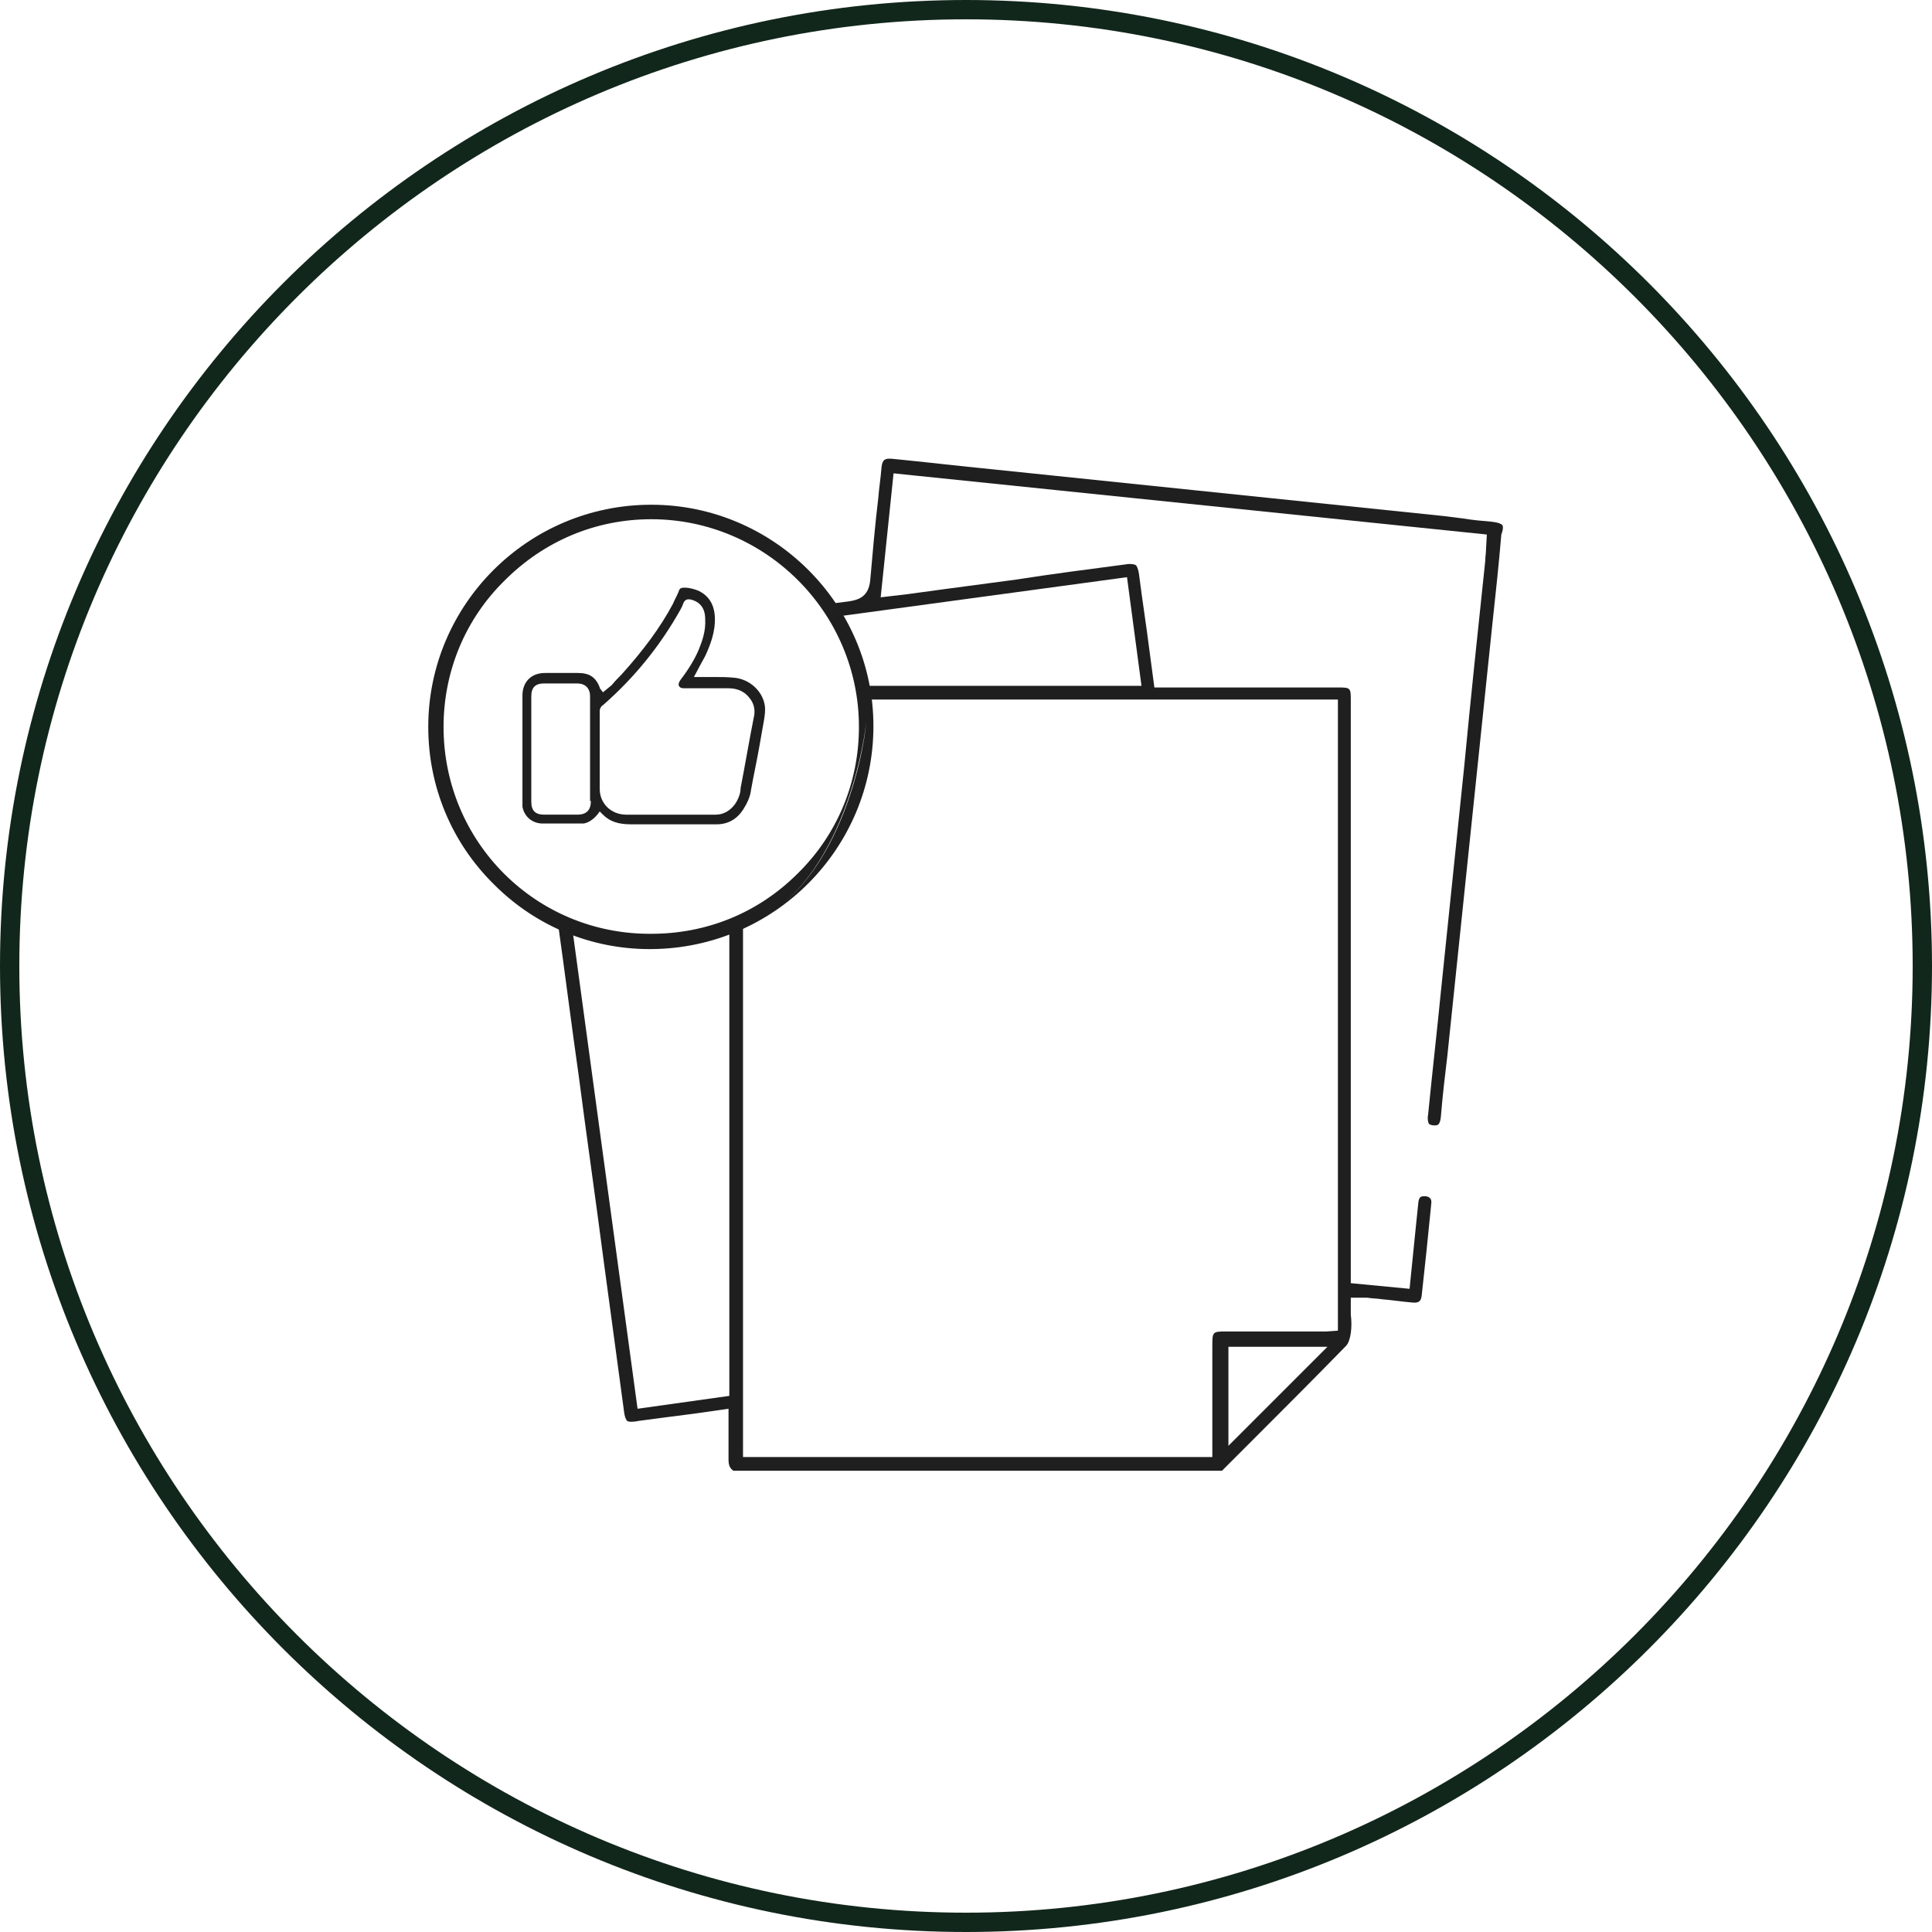
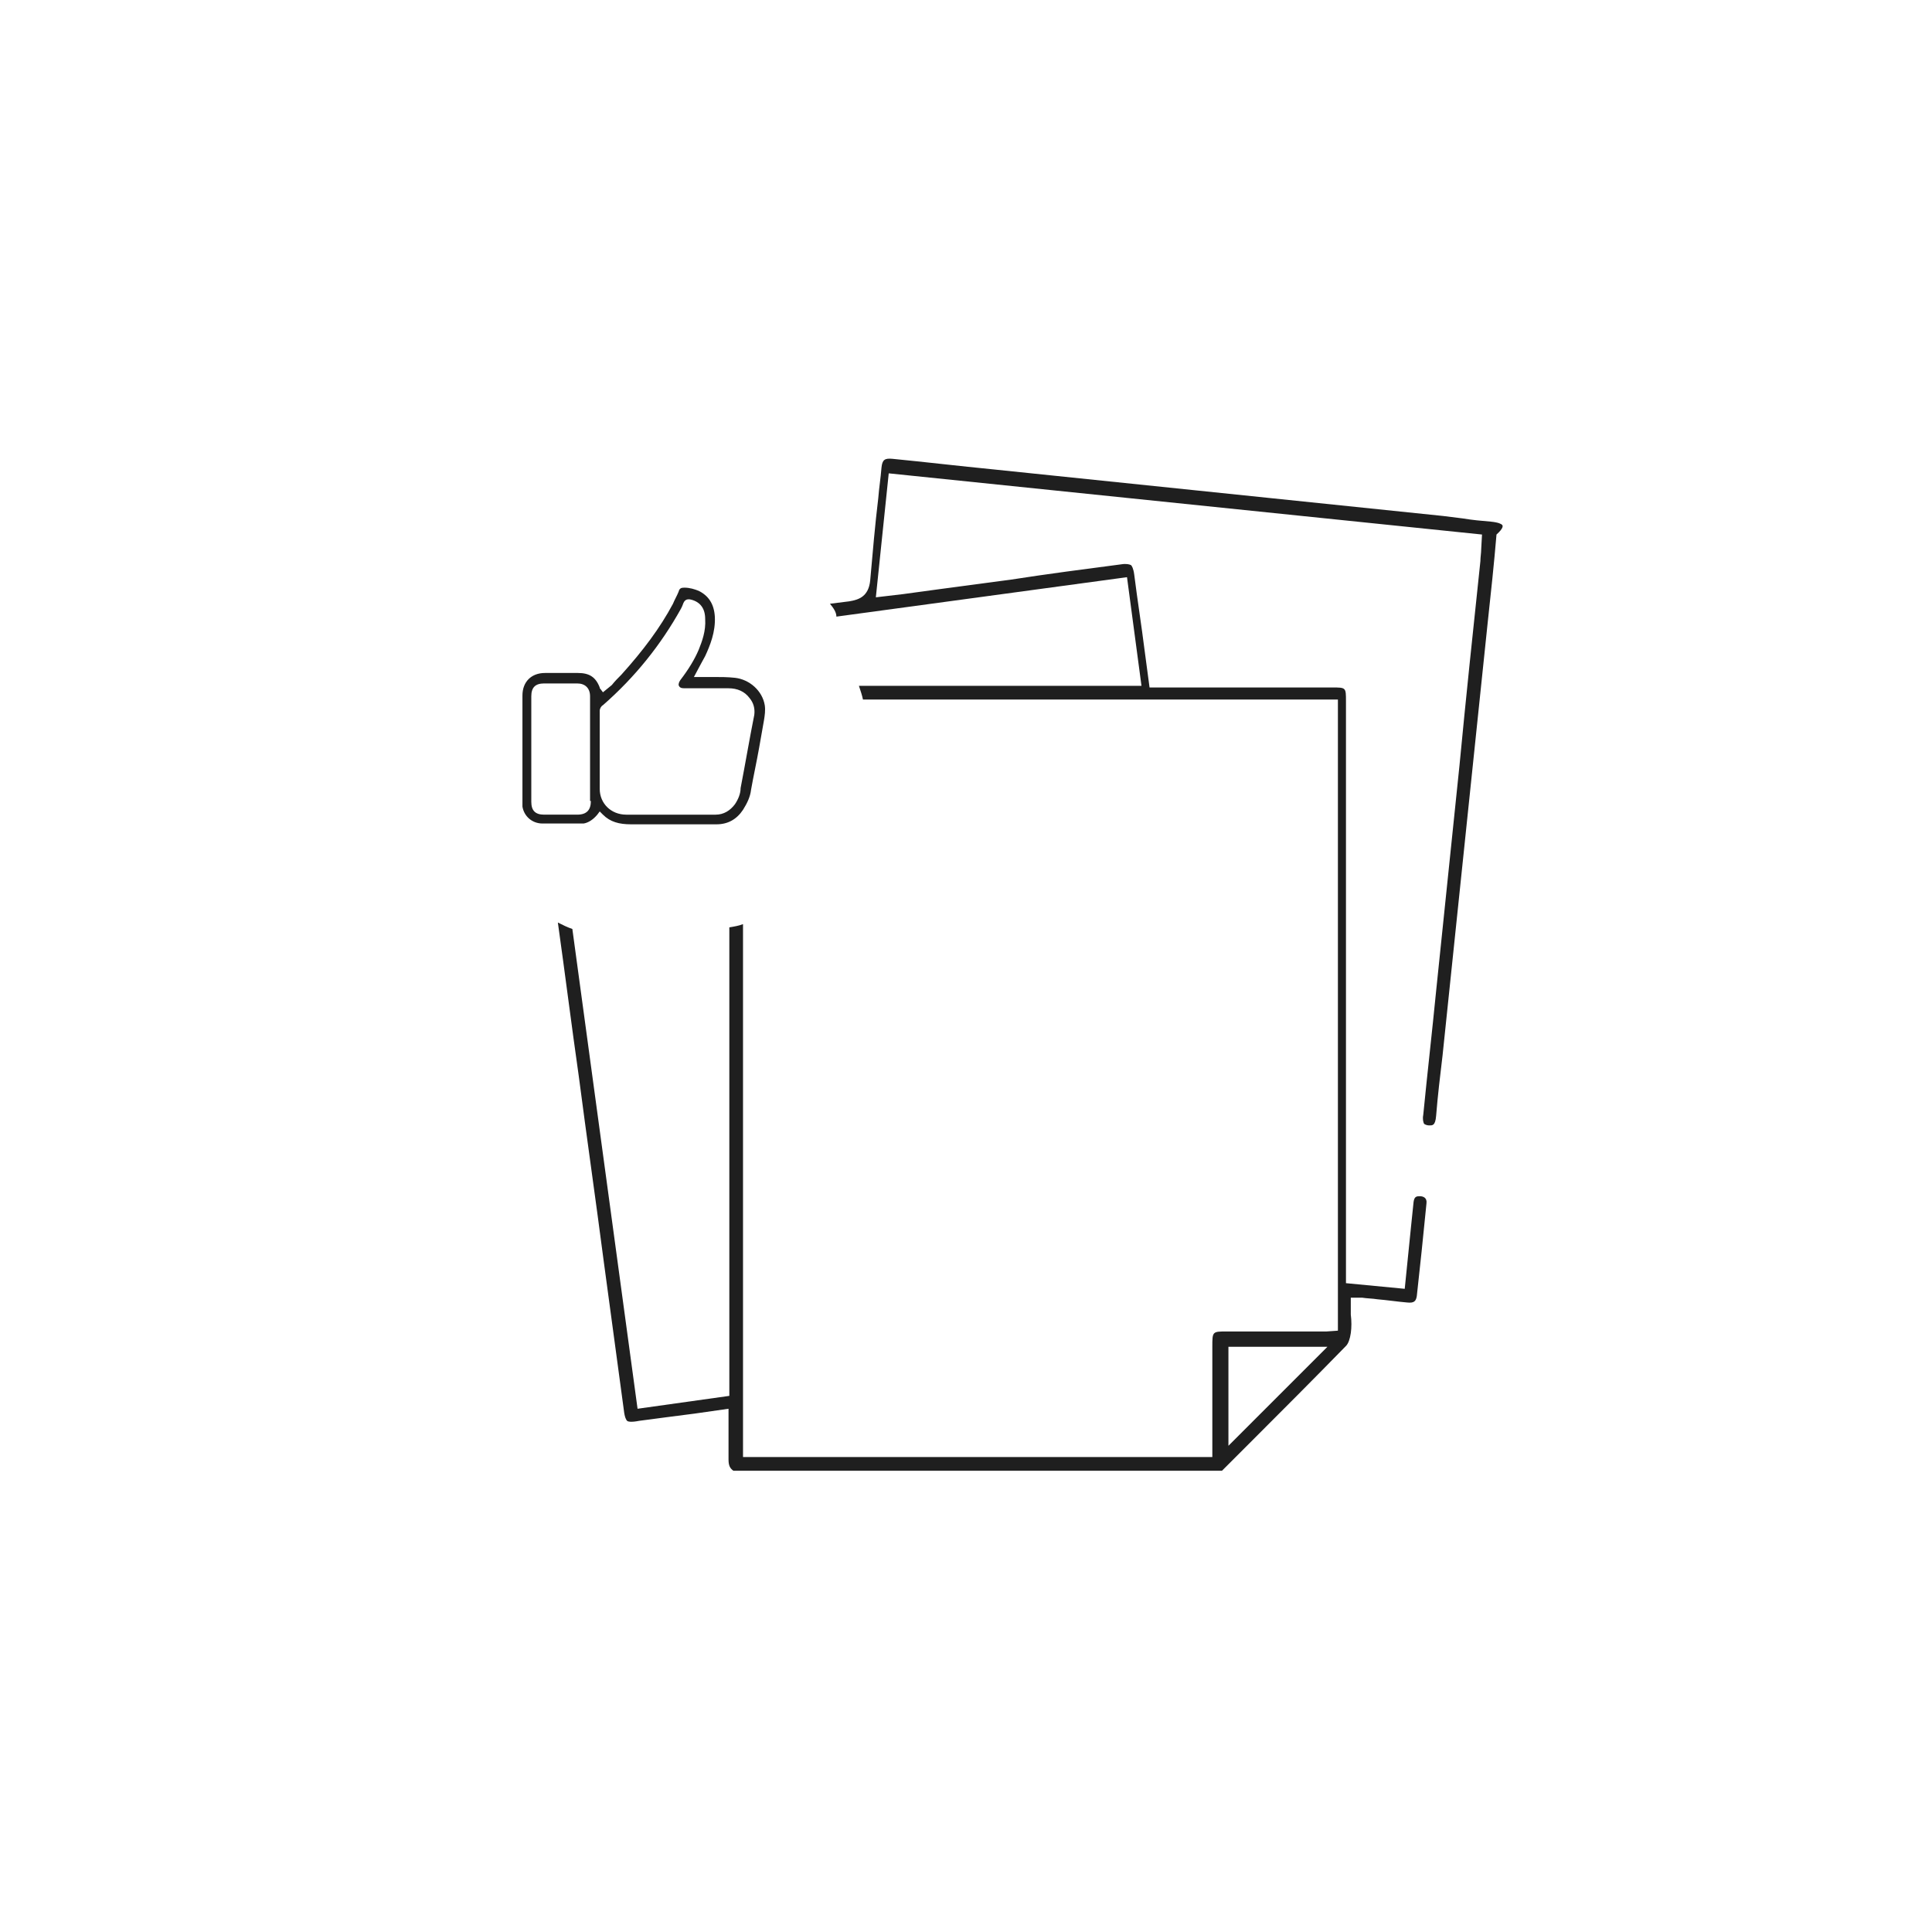
<svg xmlns="http://www.w3.org/2000/svg" version="1.1" id="Layer_1" x="0px" y="0px" viewBox="0 0 240 240" style="enable-background:new 0 0 240 240;" xml:space="preserve">
  <style type="text/css">
	.st0{fill:#12271C;}
	.st1{fill:#1F1F1F;}
</style>
  <g>
    <g>
-       <path class="st0" d="M120,240C53.8,240,0,186.2,0,120S53.8,0,120,0s120,53.8,120,120S186.2,240,120,240z M120,2.4    C55.2,2.4,2.4,55.2,2.4,120S55.2,237.6,120,237.6S237.6,184.8,237.6,120S184.8,2.4,120,2.4z" />
-     </g>
+       </g>
    <g>
-       <path class="st1" d="M186.6,65.2c-0.1-0.1-0.4-0.3-1.4-0.4c-1.2-0.1-2.3-0.2-3.5-0.4c-0.8-0.1-1.6-0.2-2.4-0.3l-56-5.8    c-4.1-0.4-8.3-0.9-12.4-1.3c-1-0.1-1.3,0.1-1.4,1.1c-0.1,1.3-0.3,2.5-0.4,3.8c-0.4,3.3-0.7,6.8-1,10.2c-0.2,2-1.4,2.4-2.6,2.6    c-0.8,0.1-1.6,0.2-2.4,0.3c0.5,0.6,0.8,1.1,0.8,1.6l36.1-4.9l1.8,13.5l-35.1,0c0.2,0.6,0.4,1.2,0.5,1.7h59v78.4l-1.4,0.1    c-0.3,0-0.6,0-1,0l-11.4,0c-1.8,0-1.8,0-1.8,1.9l0,13.7H92.3v-66.2c-0.5,0.2-1.1,0.3-1.7,0.4l0,58.2l-11.4,1.6l-8.1-59.6    c-0.6-0.2-1.2-0.5-1.8-0.8c0.9,6.4,1.7,12.8,2.6,19.1c1,7.7,2.1,15.3,3.1,23l2.5,18.5c0.1,0.9,0.3,1.2,0.4,1.3    c0.1,0.1,0.5,0.2,1.5,0c2.3-0.3,4.5-0.6,6.9-0.9l4.2-0.6v1.2c0,0.5,0,1,0,1.6c0,1.2,0,2.3,0,3.5c0,0.8,0.2,1.1,0.6,1.4h60.7l0,0    c0.2-0.2,0.4-0.4,0.6-0.6l2.7-2.7c4-4,8.1-8.1,12.1-12.2c0.3-0.3,0.5-0.9,0.6-1.6c0.1-0.7,0.1-1.5,0-2.3c0-0.4,0-0.7,0-1.1v-1    l1.4,0c0.2,0,0.4,0,0.6,0c0.6,0.1,1.3,0.1,1.9,0.2c1.2,0.1,2.5,0.3,3.7,0.4c0.9,0.1,1.1-0.2,1.2-0.8c0.4-3.6,0.8-7.4,1.2-11.5    c0.1-0.7-0.4-0.9-0.8-0.9c-0.4,0-0.7,0-0.8,0.7c-0.1,1-0.2,2-0.3,2.9l-0.8,7.9l-7.3-0.7l0-72.3c0-1.7,0-1.7-1.7-1.7l-22.7,0    l-0.6-4.5c-0.4-3.2-0.9-6.3-1.3-9.5c-0.1-0.8-0.3-1.1-0.4-1.2c-0.2-0.1-0.6-0.2-1.2-0.1c-4.6,0.6-9.2,1.2-13.7,1.9l-9,1.2    c-1.4,0.2-2.9,0.4-4.4,0.6l-3.4,0.4l1.6-15.4l73.7,7.6l-0.1,1.8c0,0.5-0.1,1-0.1,1.5c-0.9,8.5-1.8,17-2.6,25.4l-2.9,28    c-0.5,5.1-1.1,10.3-1.6,15.4c-0.1,0.5,0,0.9,0.1,1.1c0.1,0.1,0.4,0.2,0.6,0.2c0.4,0,0.8,0.1,0.9-1.2c0.2-2.5,0.5-5,0.8-7.5    l5.6-53.7c0.4-3.7,0.8-7.4,1.1-11C186.8,65.6,186.7,65.3,186.6,65.2z M152.6,179.6v-12.3h12.3L152.6,179.6z" />
-       <path class="st1" d="M80.9,62.7C80.9,62.7,80.9,62.7,80.9,62.7c-15.3,0-27.7,12.4-27.7,27.6c0,7.4,2.9,14.4,8.2,19.6    c5.2,5.2,12.1,8,19.3,8c0.1,0,0.1,0,0.2,0c15.3-0.1,27.6-12.5,27.6-27.7C108.5,75.1,96.1,62.7,80.9,62.7z M55.1,90.3    c0-6.9,2.7-13.4,7.6-18.2c4.9-4.9,11.3-7.6,18.2-7.6c0,0,0,0,0,0c14.2,0,25.8,11.6,25.8,25.8c0,6.9-2.7,13.4-7.6,18.2    c-4.9,4.9-11.3,7.5-18.2,7.5c0,0,0,0,0,0C66.6,116.1,55.1,104.6,55.1,90.3z M90.6,115.4c0,0-15.9,5-24-2.7    C74.7,120.4,90.6,115.4,90.6,115.4c13.1-2.4,16.7-22.2,17-25.7c0.3-3.5-3.8-11-3.6-13c0.2-2-6.8-6.2-6.8-6.2s6.9,4.2,6.8,6.2    c-0.2,2,3.9,9.5,3.6,13C107.4,93.2,103.8,112.9,90.6,115.4z" />
+       <path class="st1" d="M186.6,65.2c-0.1-0.1-0.4-0.3-1.4-0.4c-1.2-0.1-2.3-0.2-3.5-0.4c-0.8-0.1-1.6-0.2-2.4-0.3l-56-5.8    c-4.1-0.4-8.3-0.9-12.4-1.3c-1-0.1-1.3,0.1-1.4,1.1c-0.1,1.3-0.3,2.5-0.4,3.8c-0.4,3.3-0.7,6.8-1,10.2c-0.2,2-1.4,2.4-2.6,2.6    c-0.8,0.1-1.6,0.2-2.4,0.3c0.5,0.6,0.8,1.1,0.8,1.6l36.1-4.9l1.8,13.5l-35.1,0c0.2,0.6,0.4,1.2,0.5,1.7h59v78.4l-1.4,0.1    c-0.3,0-0.6,0-1,0l-11.4,0c-1.8,0-1.8,0-1.8,1.9l0,13.7H92.3v-66.2c-0.5,0.2-1.1,0.3-1.7,0.4l0,58.2l-11.4,1.6l-8.1-59.6    c-0.6-0.2-1.2-0.5-1.8-0.8c0.9,6.4,1.7,12.8,2.6,19.1c1,7.7,2.1,15.3,3.1,23l2.5,18.5c0.1,0.9,0.3,1.2,0.4,1.3    c0.1,0.1,0.5,0.2,1.5,0c2.3-0.3,4.5-0.6,6.9-0.9l4.2-0.6v1.2c0,0.5,0,1,0,1.6c0,1.2,0,2.3,0,3.5c0,0.8,0.2,1.1,0.6,1.4h60.7l0,0    c0.2-0.2,0.4-0.4,0.6-0.6l2.7-2.7c4-4,8.1-8.1,12.1-12.2c0.3-0.3,0.5-0.9,0.6-1.6c0.1-0.7,0.1-1.5,0-2.3c0-0.4,0-0.7,0-1.1v-1    l1.4,0c0.6,0.1,1.3,0.1,1.9,0.2c1.2,0.1,2.5,0.3,3.7,0.4c0.9,0.1,1.1-0.2,1.2-0.8c0.4-3.6,0.8-7.4,1.2-11.5    c0.1-0.7-0.4-0.9-0.8-0.9c-0.4,0-0.7,0-0.8,0.7c-0.1,1-0.2,2-0.3,2.9l-0.8,7.9l-7.3-0.7l0-72.3c0-1.7,0-1.7-1.7-1.7l-22.7,0    l-0.6-4.5c-0.4-3.2-0.9-6.3-1.3-9.5c-0.1-0.8-0.3-1.1-0.4-1.2c-0.2-0.1-0.6-0.2-1.2-0.1c-4.6,0.6-9.2,1.2-13.7,1.9l-9,1.2    c-1.4,0.2-2.9,0.4-4.4,0.6l-3.4,0.4l1.6-15.4l73.7,7.6l-0.1,1.8c0,0.5-0.1,1-0.1,1.5c-0.9,8.5-1.8,17-2.6,25.4l-2.9,28    c-0.5,5.1-1.1,10.3-1.6,15.4c-0.1,0.5,0,0.9,0.1,1.1c0.1,0.1,0.4,0.2,0.6,0.2c0.4,0,0.8,0.1,0.9-1.2c0.2-2.5,0.5-5,0.8-7.5    l5.6-53.7c0.4-3.7,0.8-7.4,1.1-11C186.8,65.6,186.7,65.3,186.6,65.2z M152.6,179.6v-12.3h12.3L152.6,179.6z" />
      <path class="st1" d="M93.3,98.1c0.3-1.7,0.7-3.5,1-5.2l0.6-3.4c0.1-0.6,0.2-1.3,0.1-1.9c-0.3-1.8-1.9-3.2-3.7-3.4    c-0.9-0.1-1.8-0.1-2.7-0.1c-0.4,0-0.8,0-1.2,0l-0.3,0l-0.9,0l0.8-1.5c0.2-0.4,0.4-0.7,0.6-1.1c0.6-1.3,1.3-3,1.2-4.9    c-0.1-1.6-0.8-2.6-2-3.2C86.3,73.2,85.7,73,85,73c-0.4,0-0.6,0.1-0.7,0.5c-0.2,0.5-0.5,1-0.7,1.5c-1.6,3-3.7,5.8-6.4,8.8    c-0.4,0.4-0.8,0.8-1.2,1.3L74.9,86l-0.3-0.4c-0.1-0.1-0.1-0.1-0.1-0.2c-0.5-1.3-1.3-1.8-2.7-1.8l-4.1,0c-1.7,0-2.8,1.1-2.8,2.8    c0,4.4,0,8.7,0,13.1c0,0.2,0,0.5,0,0.7c0.2,1.2,1.2,2.1,2.5,2.1c1.2,0,2.3,0,3.5,0l1.2,0c0.1,0,0.3,0,0.4,0    c0.6-0.1,1.2-0.5,1.7-1.1l0.3-0.4l0.4,0.4c0.9,0.9,2,1.2,3.5,1.2c0.9,0,1.8,0,2.7,0l1.2,0l2,0c1.6,0,3.1,0,4.7,0c0,0,0,0,0,0    c1.4,0,2.5-0.6,3.3-1.8C92.8,99.8,93.2,99,93.3,98.1z M73.4,99.5c0,1.1-0.5,1.7-1.7,1.7h-4.1c-1.1,0-1.6-0.5-1.6-1.6l0-13.1    c0-1.1,0.5-1.6,1.6-1.6l4.1,0c1,0,1.6,0.6,1.6,1.6V99.5z M91.3,99.9c-0.6,0.8-1.4,1.3-2.4,1.3c0,0,0,0,0,0c-1.3,0-2.6,0-4,0    l-3.2,0l-3.9,0c-1.9,0-3.3-1.4-3.3-3.2c0-3,0-5.9,0-8.9l0-0.8c0-0.3,0.2-0.6,0.4-0.7c4-3.5,7.2-7.5,9.7-12    c0.1-0.2,0.2-0.4,0.3-0.7c0.1-0.2,0.3-0.6,1-0.4c1.1,0.3,1.7,1.1,1.7,2.4c0.1,1.5-0.4,2.8-0.8,3.8c-0.5,1.2-1.3,2.5-2.3,3.8    c-0.2,0.3-0.2,0.5-0.2,0.6c0.1,0.3,0.3,0.4,0.7,0.4l5.5,0c1.1,0,2,0.4,2.6,1.2c0.5,0.6,0.7,1.3,0.6,2.1c-0.6,3-1.1,6-1.7,9.1    C92,98.6,91.7,99.3,91.3,99.9z" />
    </g>
  </g>
</svg>